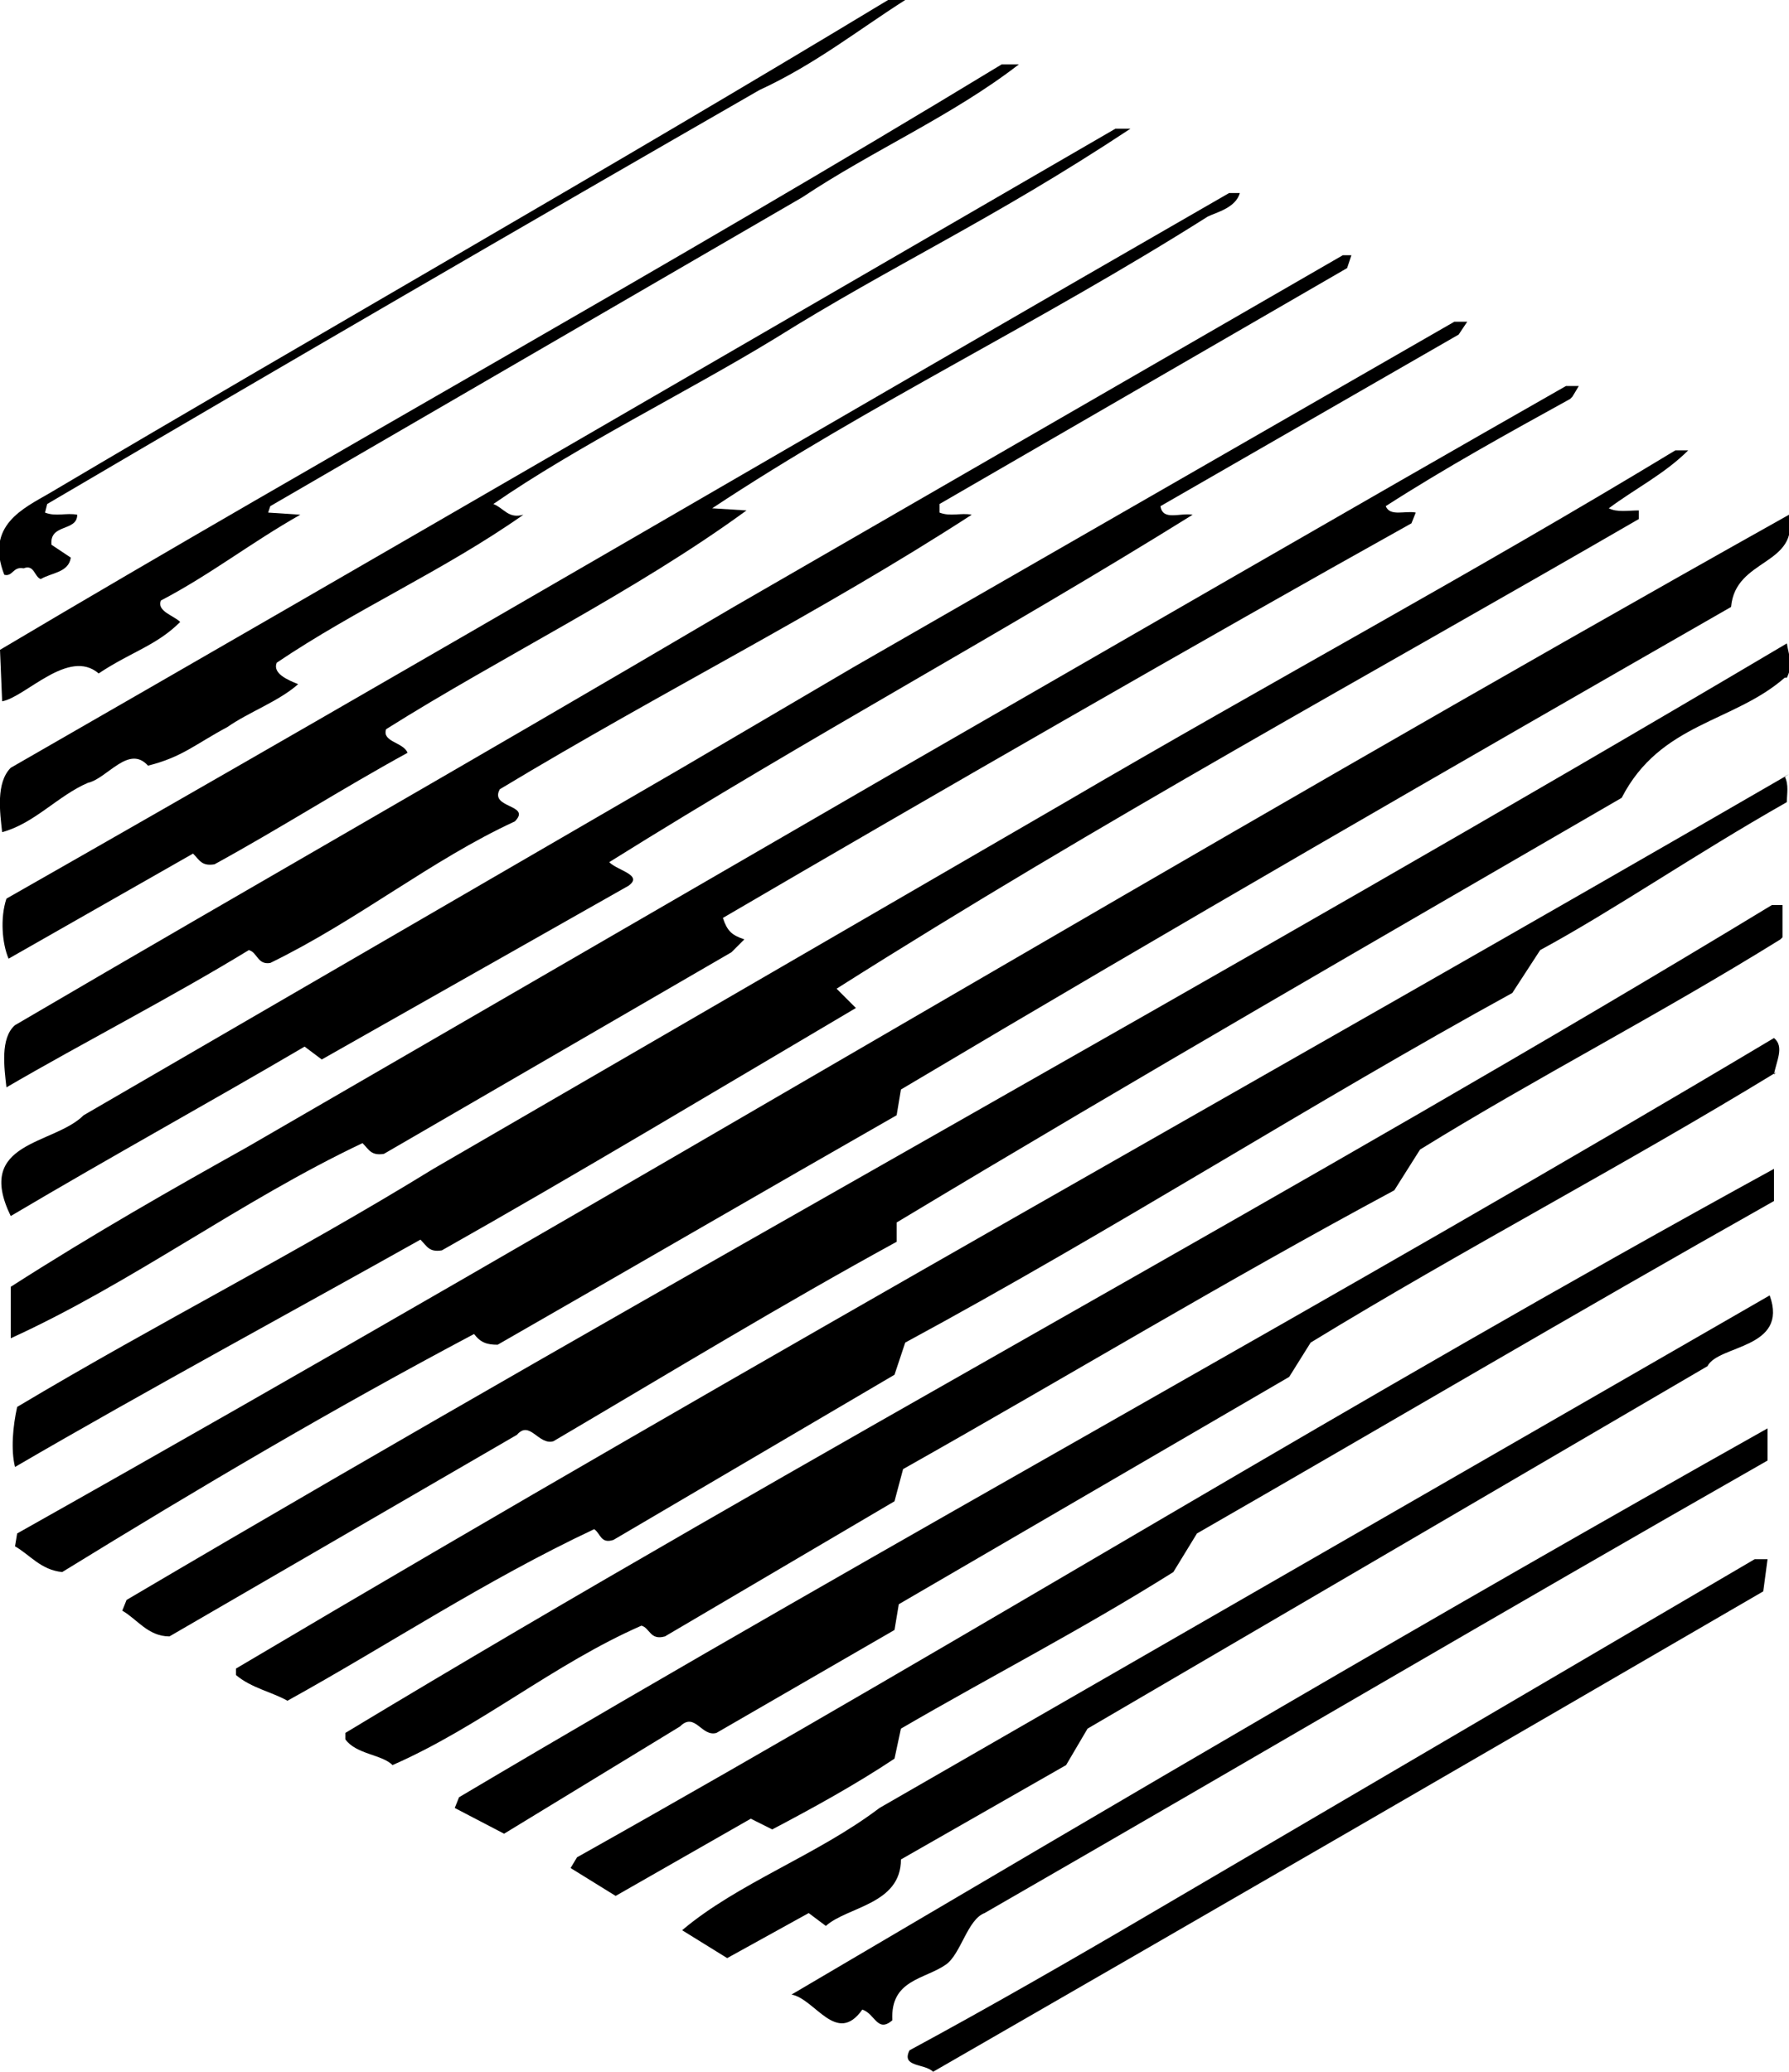
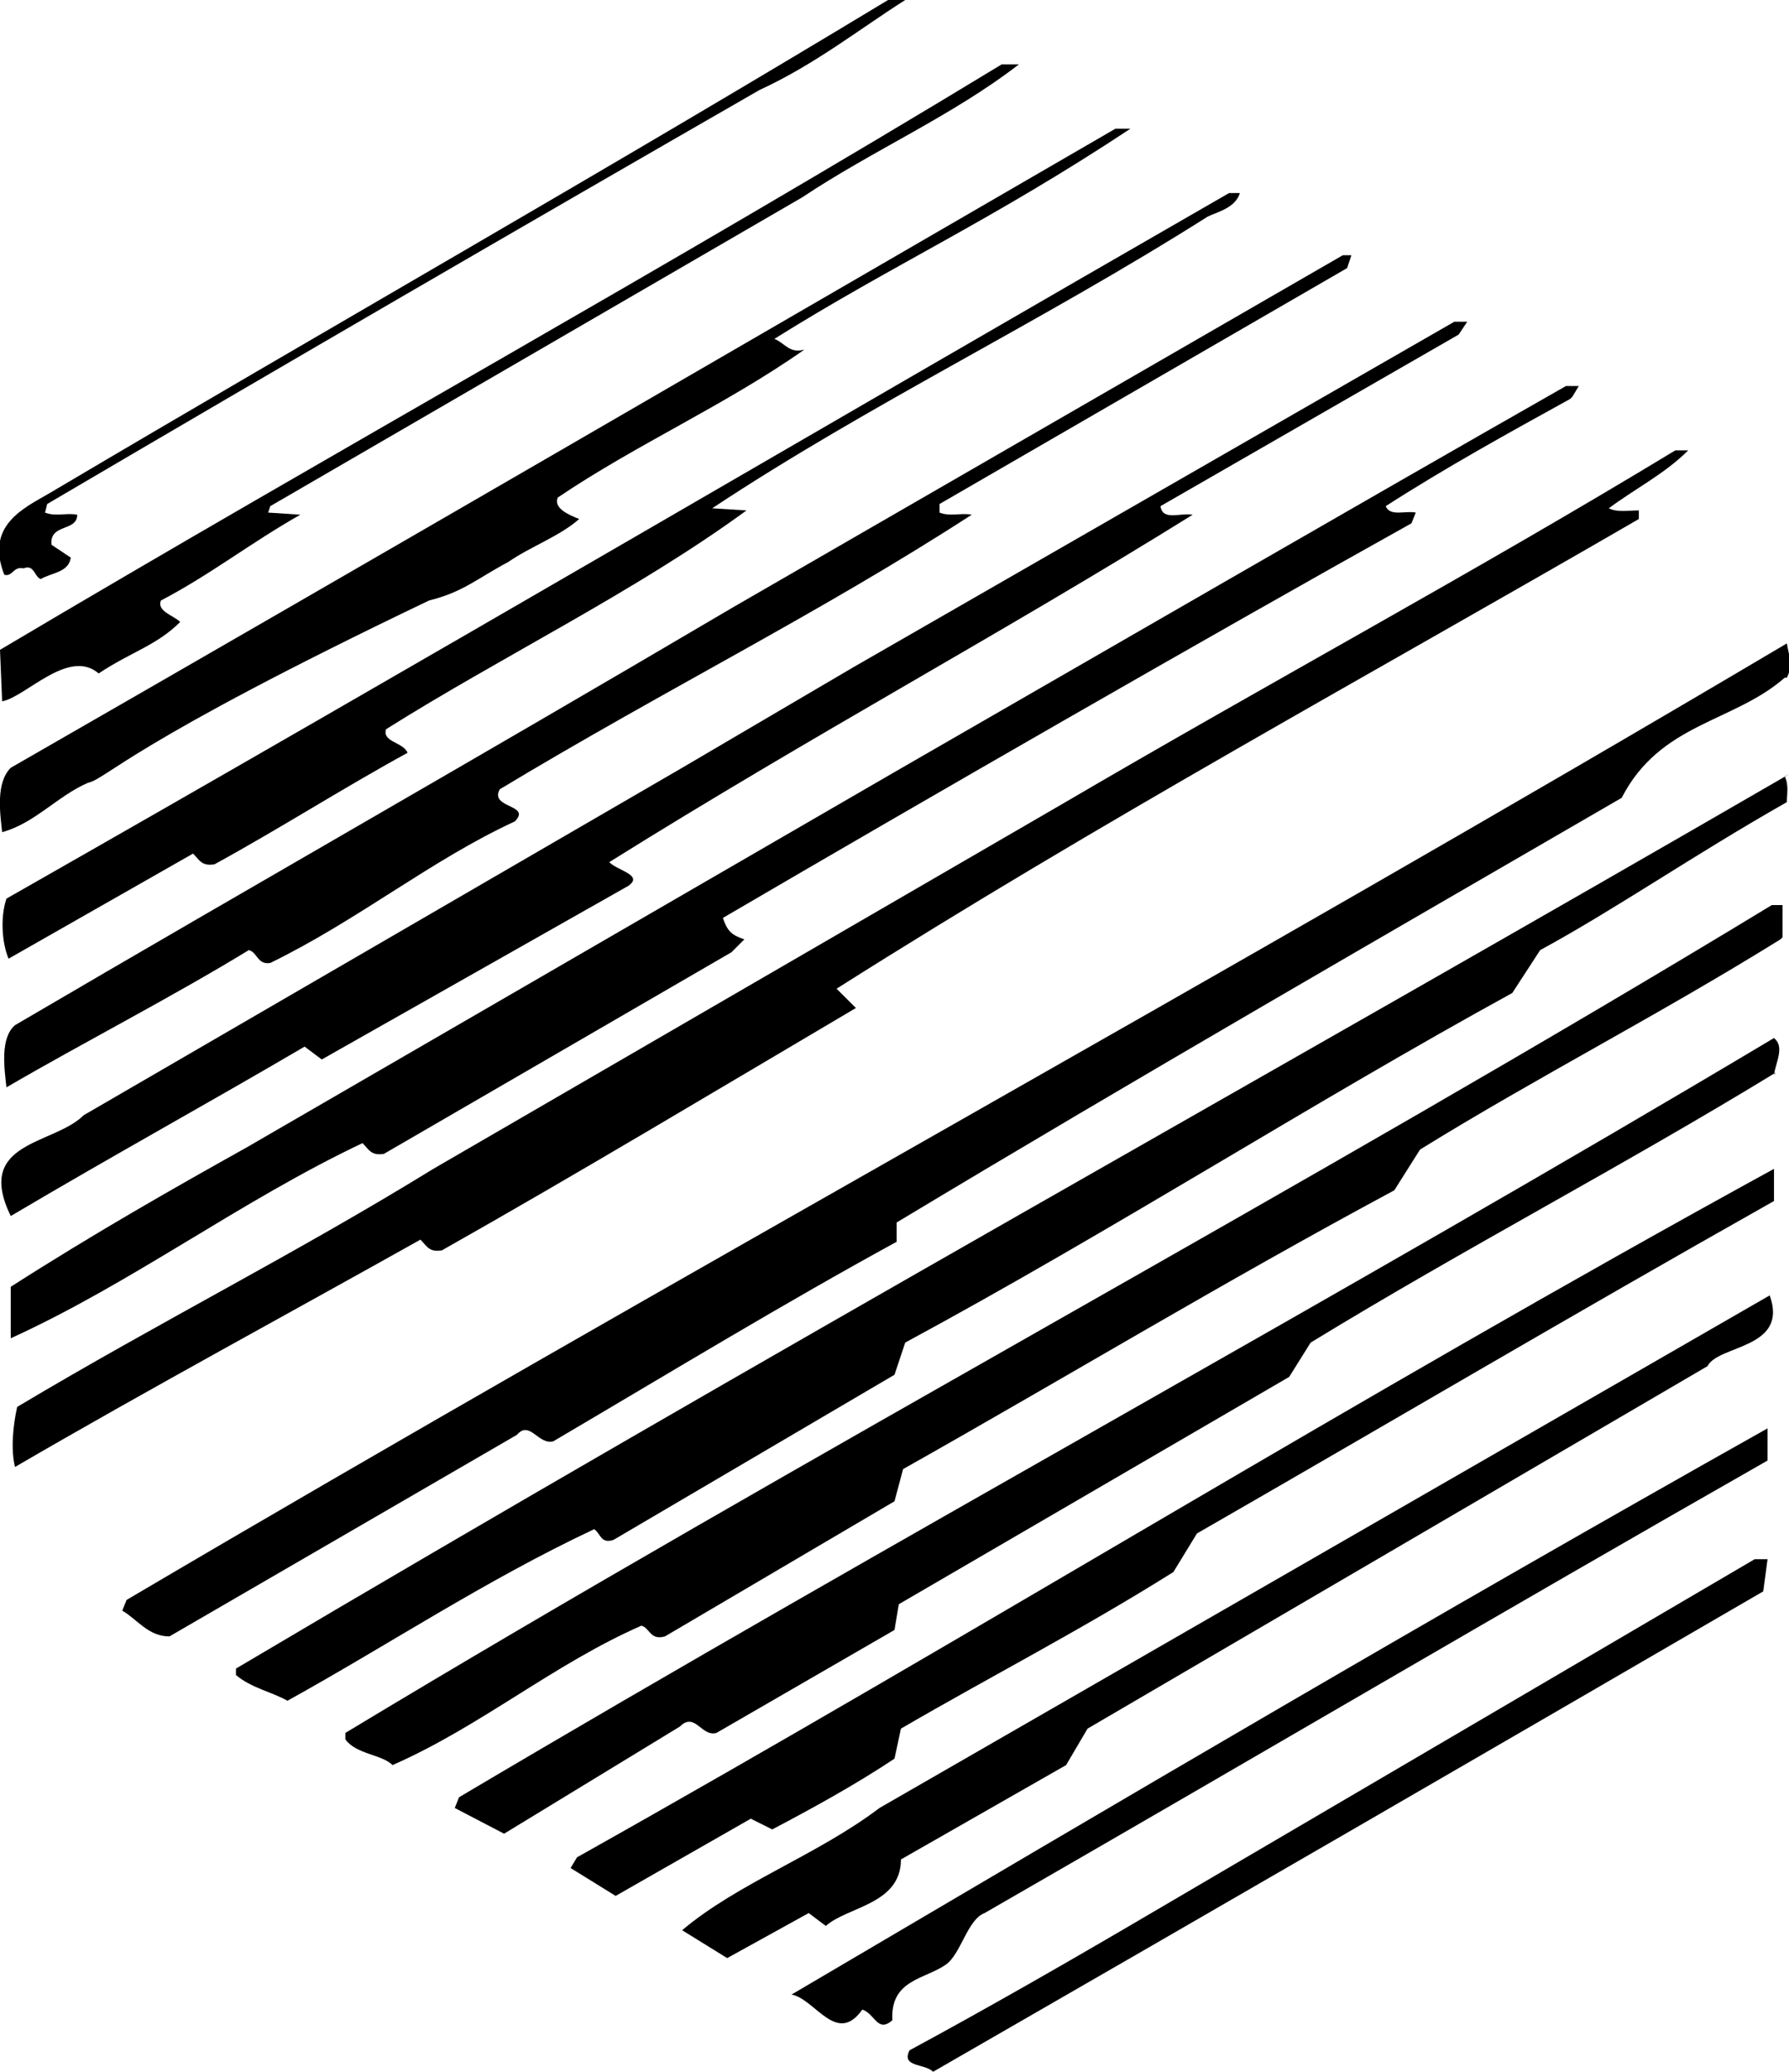
<svg viewBox="0 0 83.4 96.6" xml:space="preserve">
  <style type="text/css">
	
		.erc-st0{fill:#FD1813;stroke:none;}
		.erc-st1{fill-rule:nonzero;clip-rule:nonzero;stroke:#000000;stroke-miterlimit:4;}
	
	</style>
  <g id="Layer_x0020_1" class="erc-st1">
    <g>
      <path class="erc-st0" d="M42.2,0c-2.2,1.4-4.2,3-6.8,4.2C24.1,10.7,13.6,16.8,2.2,23.5l-0.1,0.4c0.5,0.2,1,0,1.5,0.1c0,0.8-1.3,0.4-1.2,1.4l0.9,0.6c-0.1,0.7-0.9,0.7-1.4,1c-0.3-0.1-0.3-0.7-0.8-0.5c-0.5-0.1-0.5,0.4-0.9,0.3c-0.9-2.3,0.9-3.1,2.1-3.8     C15.3,15.3,28,8.1,41.4,0l0.7,0z" />
      <path class="erc-st0" d="M47.5,3c-3.1,2.4-6.8,4-10.1,6.2L12.6,23.6l-0.1,0.3L14,24c-2.3,1.3-4.2,2.8-6.5,4c-0.2,0.5,0.6,0.7,0.9,1c-1.1,1.1-2.3,1.4-3.8,2.4c-1.4-1.2-3.4,1.1-4.5,1.3L0,30.3C16,20.8,30.9,12.6,46.7,3l0.7,0z" />
-       <path class="erc-st0" d="M52.7,6c-6.5,4.3-11,6.3-16.6,9.8c-4.1,2.5-9.2,5-13.1,7.7c0.5,0.2,0.7,0.7,1.4,0.5c-3.7,2.6-7.8,4.4-11.5,6.9c-0.2,0.5,0.5,0.8,1,1c-0.9,0.8-2.3,1.3-3.3,2c-1.5,0.8-2.1,1.4-3.7,1.8C6,34.7,5,36.3,4.1,36.5c-1.4,0.6-2.5,1.9-4,2.3     c-0.1-0.9-0.3-2.3,0.4-3C17.9,25.8,34.4,16.2,52,6l0.7,0z" />
+       <path class="erc-st0" d="M52.7,6c-6.5,4.3-11,6.3-16.6,9.8c0.5,0.2,0.7,0.7,1.4,0.5c-3.7,2.6-7.8,4.4-11.5,6.9c-0.2,0.5,0.5,0.8,1,1c-0.9,0.8-2.3,1.3-3.3,2c-1.5,0.8-2.1,1.4-3.7,1.8C6,34.7,5,36.3,4.1,36.5c-1.4,0.6-2.5,1.9-4,2.3     c-0.1-0.9-0.3-2.3,0.4-3C17.9,25.8,34.4,16.2,52,6l0.7,0z" />
      <path class="erc-st0" d="M57.8,9c-0.2,0.7-1.1,0.9-1.5,1.1c-7.9,5-15.7,8.7-23.1,13.6l1.6,0.1C29.6,27.6,23.4,30.6,18,34c-0.2,0.6,0.8,0.6,1,1.1c-3.1,1.7-5.9,3.5-9,5.2c-0.6,0.1-0.7-0.2-1-0.5l-8.6,4.9C0.1,44,0,42.8,0.3,41.9C19.8,30.8,38.7,19.7,57.3,9l0.6,0z" />
      <path class="erc-st0" d="M62.8,12.5l-19,11l0,0.4c0.5,0.2,1,0,1.5,0.1c-7.1,4.6-14.2,8.1-22,12.8c-0.5,0.9,1.5,0.7,0.7,1.5c-3.9,1.8-7.3,4.6-11.4,6.6C12,45,12,44.4,11.6,44.3C8,46.5,3.9,48.6,0.3,50.7c-0.1-0.9-0.3-2.3,0.4-2.9c11.6-6.8,20.6-11.9,33.5-19.5     l28.4-16.4l0.4,0l-0.2,0.6z" />
      <path class="erc-st0" d="M68,15.6l-13.9,8c0.1,0.7,0.9,0.3,1.5,0.4c-9,5.6-17.6,10.2-27.2,16.2c0.4,0.4,1.6,0.6,0.9,1.1L15,49.4l-0.8-0.6c-4.6,2.7-8.8,5-13.7,7.9c-1.7-3.5,2-3.3,3.4-4.7l27.9-16.2l8-4.7l28-16.1l0.6,0L68,15.6z" />
      <path class="erc-st0" d="M73.2,18.6c-2.9,1.6-5.8,3.2-8.6,5c0.2,0.5,0.9,0.2,1.4,0.3l-0.2,0.5c-9.5,5.3-22.7,12.9-32.1,18.4c0.2,0.6,0.4,0.8,1,1l-0.6,0.6l-16.2,9.4c-0.6,0.1-0.7-0.2-1-0.5c-5.7,2.7-10.7,6.5-16.4,9.1l0-2.4c3.9-2.5,7.6-4.6,11-6.5l30.2-17.5     C51.6,30.3,63,23.7,73,18l0.6,0l-0.3,0.5z" />
      <path class="erc-st0" d="M78.7,21c-1.1,1.1-2.5,1.8-3.7,2.7c0.4,0.2,0.9,0.1,1.4,0.1l0,0.4C63.8,31.5,51.3,38.3,39,46.1l0.9,0.9c-6.1,3.6-13.1,7.8-19.3,11.3c-0.6,0.1-0.7-0.2-1-0.5C13.9,61,6.7,64.9,0.7,68.4c-0.2-0.8-0.1-1.9,0.1-2.8c6.7-4,12.9-7.1,19.4-11.1     l29.3-17c9.9-5.8,19.2-10.8,28.6-16.5l0.6,0z" />
-       <path class="erc-st0" d="M83.4,24c0.5,2.4-2.5,2-2.7,4.3c-12.9,7.4-26.1,15-38.7,22.5L41.8,52c-6.3,3.6-11.8,6.8-18.6,10.7c-0.5,0-0.8-0.1-1.1-0.5c-6.6,3.5-12.7,7.1-19.2,11.1c-1-0.1-1.5-0.8-2.2-1.2l0.1-0.6C28.7,55.8,55.4,39.7,83.4,24z" />
      <path class="erc-st0" d="M83.2,31.6c-2.4,2.1-5.8,2.1-7.6,5.6c-11.2,6.5-22.5,13-33.8,19.8l0,0.9c-5.3,2.9-10.4,6-16,9.3c-0.7,0.2-1.1-1-1.7-0.3L7.9,76.3c-1,0-1.5-0.8-2.2-1.2l0.2-0.5C31.5,59.5,56.8,45.7,83.3,30c0.1,0.6,0.3,1,0,1.6z" />
      <path class="erc-st0" d="M83.2,36.2c0.2,0.4,0.1,0.8,0.1,1.2c-4.4,2.5-8,5-11.5,6.9l-1.3,2c-9.3,5.1-18.5,11-28.3,16.3l-0.5,1.5l-13.1,7.7c-0.6,0.2-0.6-0.3-0.9-0.5c-5.1,2.4-9.6,5.4-14.3,8c-0.7-0.4-1.7-0.6-2.4-1.2l0-0.3c24.8-14.7,48.4-27.8,72.4-41.7z" />
      <path class="erc-st0" d="M83,43.8c-5.8,3.6-11.3,6.4-16.8,9.8L65,55.5c-8,4.3-15.1,8.6-22.9,13L41.7,70L31,76.3c-0.7,0.2-0.7-0.4-1.1-0.5c-4.1,1.8-7.5,4.7-11.6,6.5c-0.5-0.5-1.7-0.5-2.2-1.2l0-0.3c21.2-12.8,45.1-25.6,66.5-38.6l0.5,0l0,1.5z" />
      <path class="erc-st0" d="M82.8,50c-7.2,4.4-14.5,8.2-21.7,12.6l-1,1.6L41.9,74.8L41.7,76l-8.3,4.8c-0.7,0.2-1-1-1.7-0.3l-8.2,5l-2.3-1.2l0.2-0.5c20.4-12.1,41.2-23.4,61.3-35.4c0.5,0.4,0.1,1.1,0,1.7z" />
      <path class="erc-st0" d="M82.7,56c-9.4,5.3-18.2,10.5-26.9,15.5l-1.1,1.8c-4.3,2.7-8.4,4.8-12.7,7.3L41.7,82c-1.8,1.2-3.8,2.3-5.7,3.3l-1-0.5l-6.3,3.6l-2.1-1.3l0.3-0.5C45.6,76.1,63,65.3,82.7,54.5l0,1.5z" />
      <path class="erc-st0" d="M79.6,63.7L50.7,80.6l-1,1.7L42,86.7c0,2.1-2.5,2.2-3.5,3.1l-0.8-0.6l-3.8,2.1l-2.1-1.3c2.6-2.2,6.3-3.5,9.2-5.7l35.6-20.5l5.9-3.4c0.9,2.5-2.4,2.3-2.9,3.3z" />
      <path class="erc-st0" d="M82.4,68.1c-12.8,7.3-23.3,13.5-36.5,21.1c-0.8,0.3-1.1,1.9-1.8,2.4c-1,0.7-2.6,0.7-2.5,2.6c-0.7,0.6-0.8-0.3-1.4-0.5c-1.2,1.7-2.2-0.5-3.3-0.7c16.3-9.6,29.5-17.4,45.5-26.4l0,1.5z" />
      <path class="erc-st0" d="M82.2,74.2C69.3,81.7,56.7,89,43.5,96.6c-0.4-0.4-1.5-0.2-1.1-1c3.7-2,7.7-4.3,11.1-6.3l28.3-16.6l0.6,0l-0.2,1.5z" />
    </g>
  </g>
</svg>